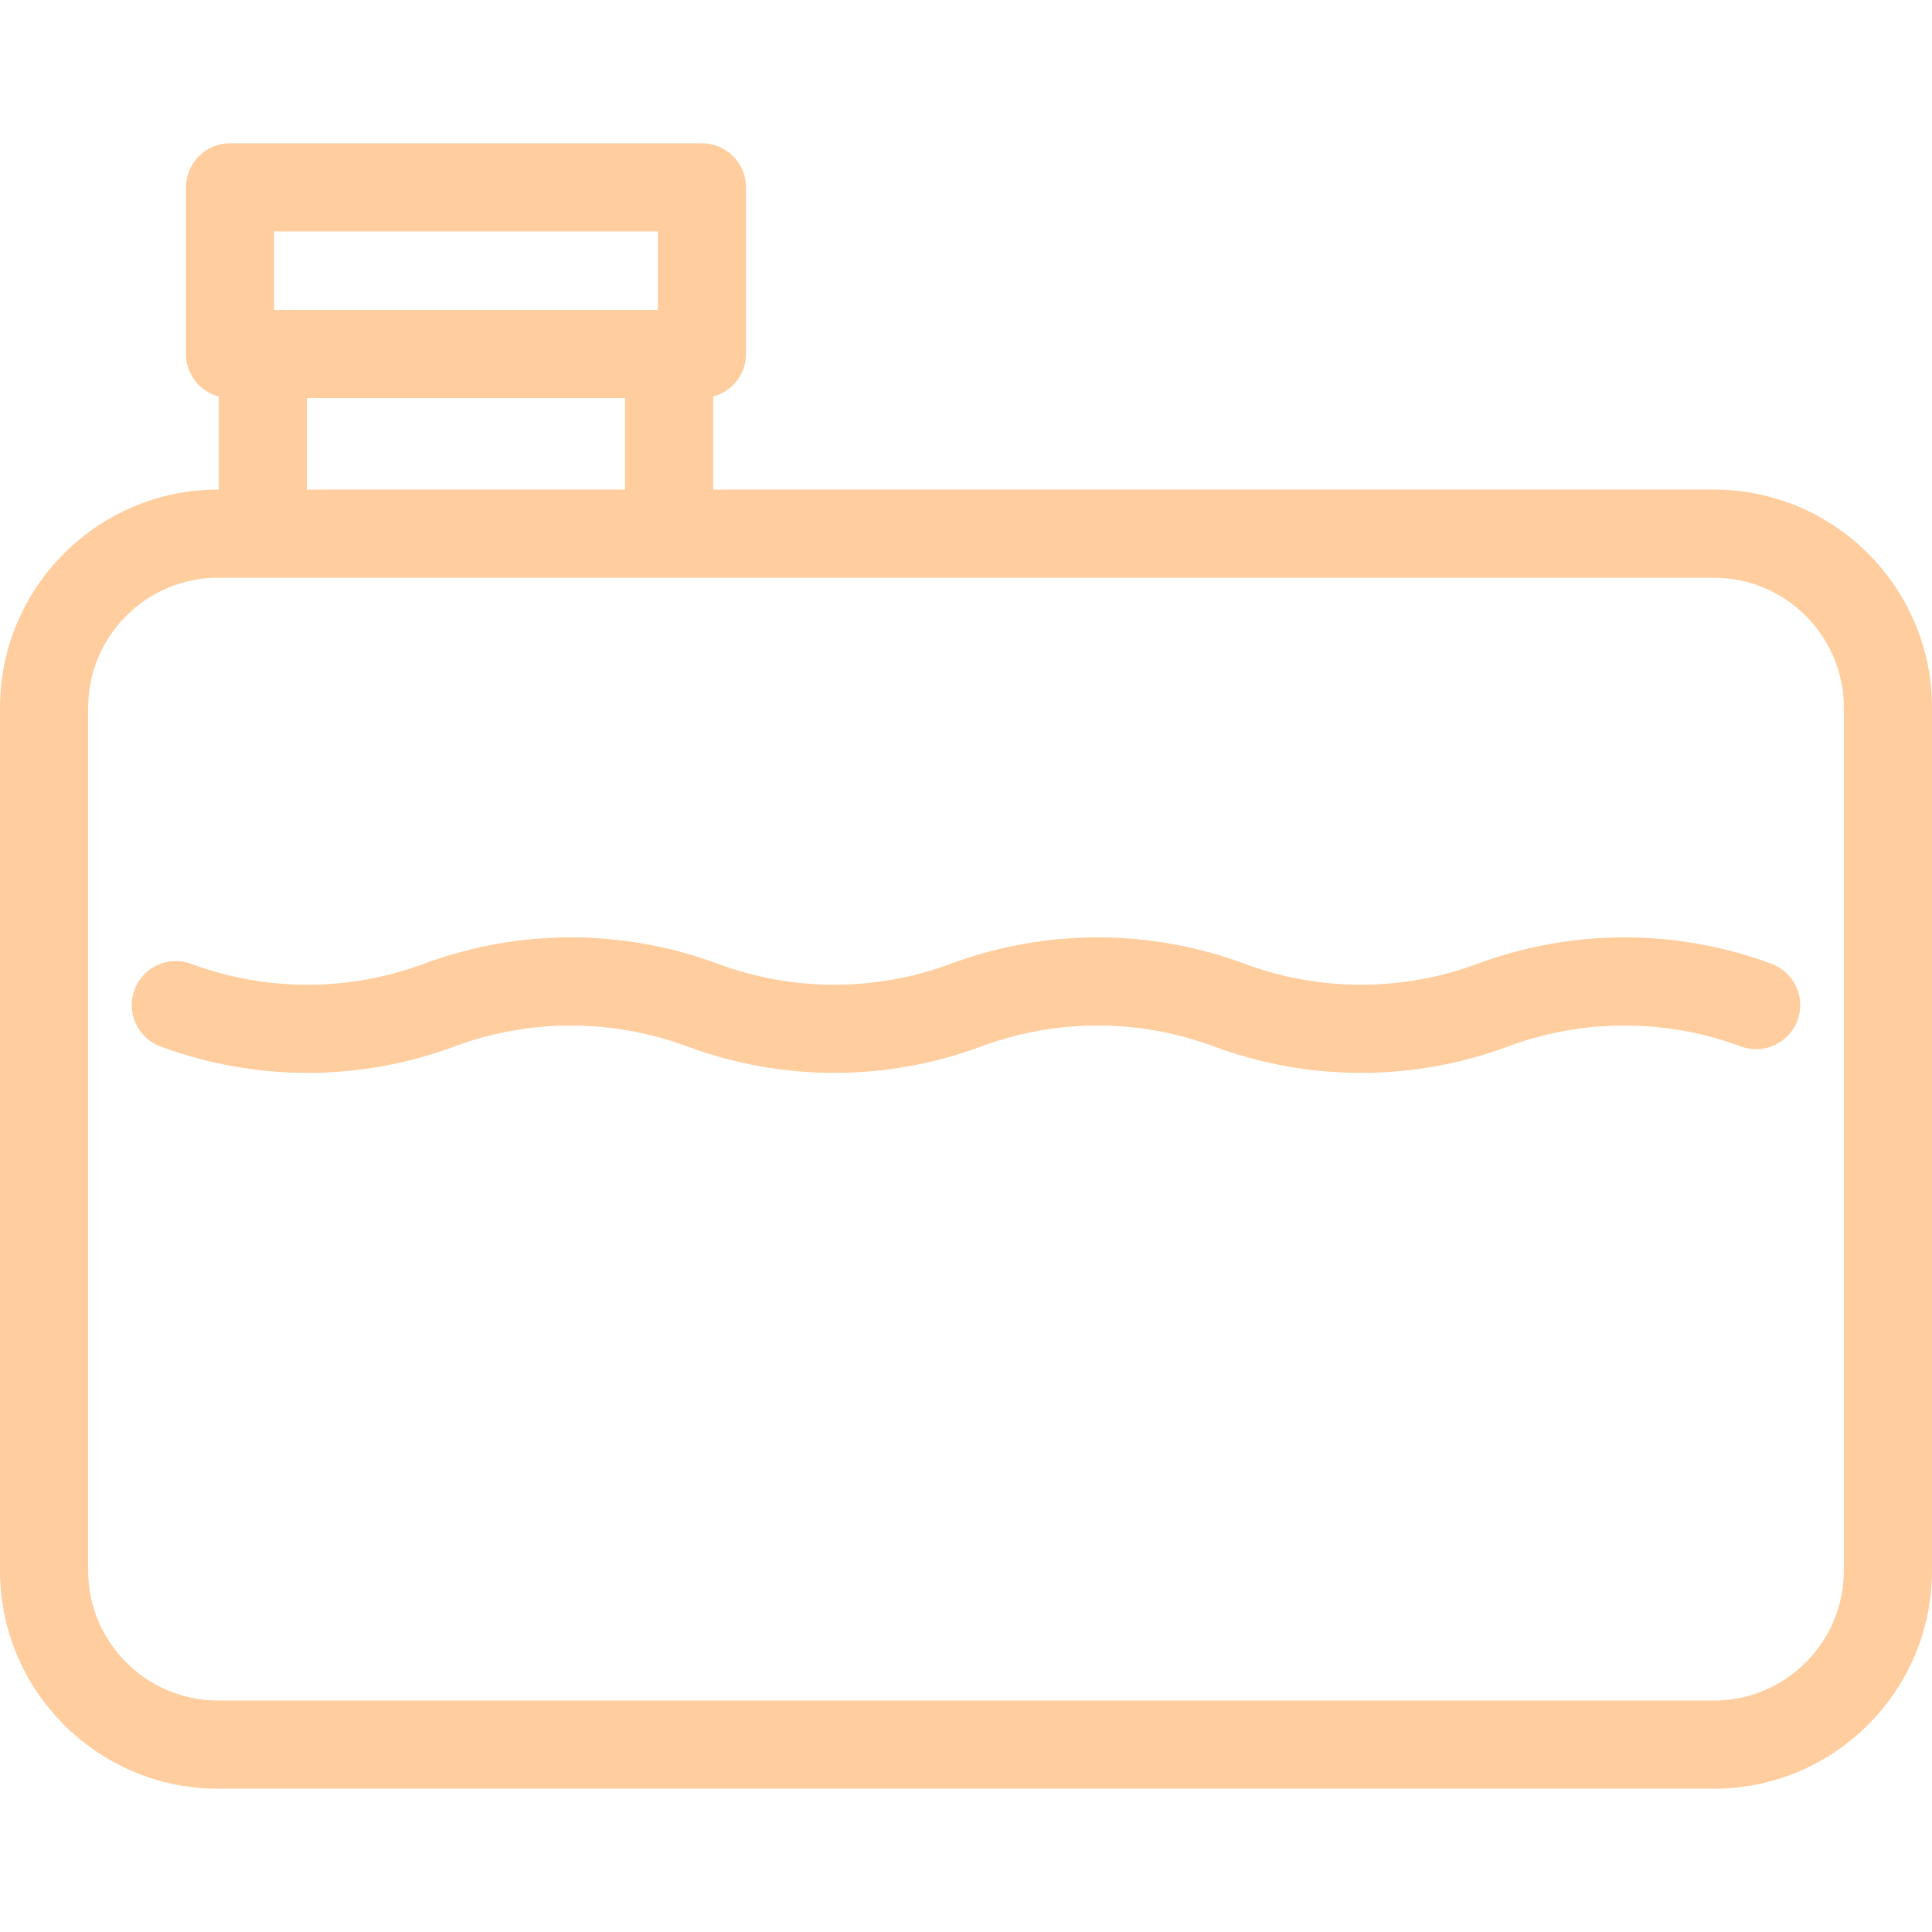
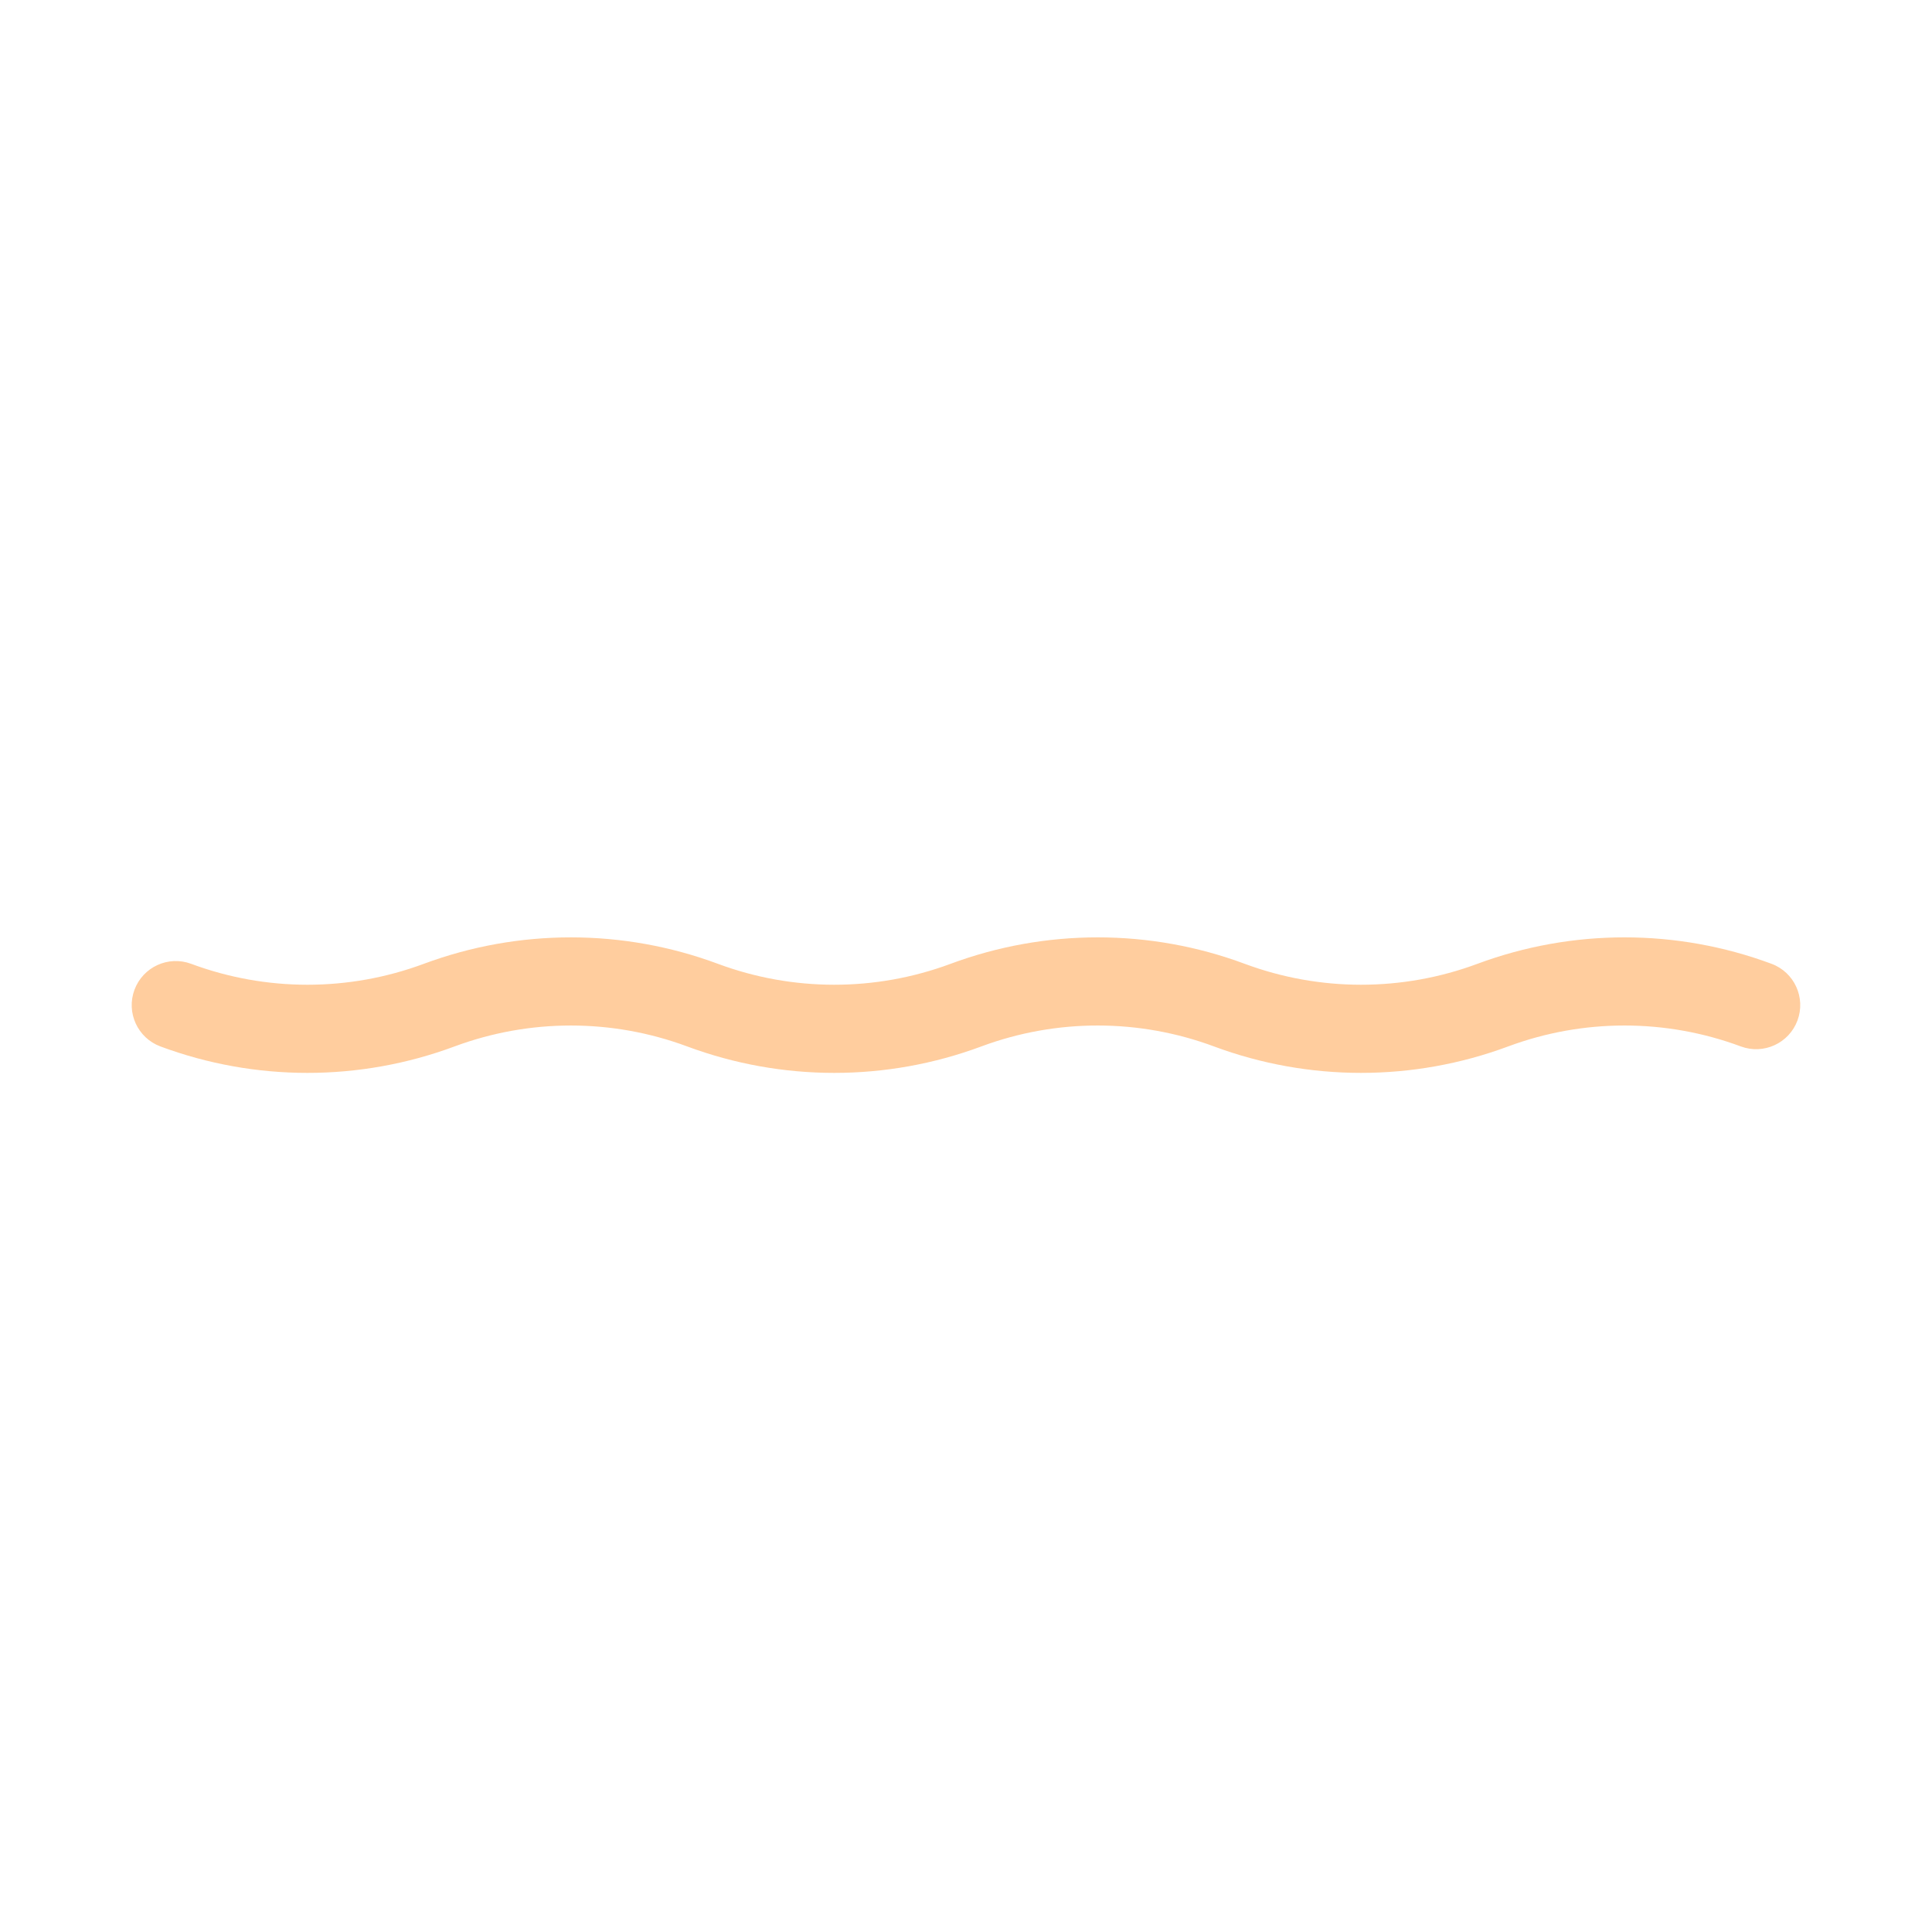
<svg xmlns="http://www.w3.org/2000/svg" width="512" height="512" x="0" y="0" viewBox="0 0 394.481 394.481" style="enable-background:new 0 0 512 512" xml:space="preserve" class="">
  <g>
    <g>
-       <path d="M349.949,99.962H145.623V80.964c3.853-1.019,6.697-4.518,6.697-8.691V38.254c0-4.971-4.029-9-9-9H46.969 c-4.971,0-9,4.029-9,9v34.019c0,4.173,2.844,7.672,6.696,8.691v18.999h-0.132C19.978,99.962,0,119.94,0,144.495v176.2 c0,24.555,19.978,44.532,44.533,44.532h305.416c24.555,0,44.532-19.977,44.532-44.532v-176.2 C394.481,119.94,374.504,99.962,349.949,99.962z M55.969,47.254h78.352v16.019H55.969V47.254z M62.665,81.272h64.958v18.69H62.665 V81.272z M376.481,320.695c0,14.63-11.902,26.532-26.532,26.532H44.533C29.902,347.228,18,335.325,18,320.695v-176.2 c0-14.63,11.902-26.533,26.533-26.533h305.416c14.63,0,26.532,11.902,26.532,26.533V320.695z" fill="#ffcd9e" data-original="#000000" />
      <path d="M361.716,196.792c-19.36-7.199-40.686-7.2-60.06,0.005c-15.316,5.694-32.186,5.694-47.506-0.003 c-19.36-7.2-40.689-7.201-60.052,0c-0.026,0.01-0.052,0.02-0.078,0.029c-15.299,5.669-32.141,5.658-47.432-0.028 c-19.364-7.201-40.691-7.199-60.054,0c-15.317,5.697-32.188,5.697-47.505,0c-4.659-1.734-9.84,0.64-11.572,5.298 s0.64,9.84,5.299,11.573c19.363,7.202,40.69,7.201,60.052,0c15.319-5.697,32.19-5.695,47.508,0 c9.682,3.601,19.853,5.401,30.026,5.4c10.171,0,20.345-1.8,30.025-5.4c0.027-0.01,0.056-0.021,0.083-0.031 c15.295-5.667,32.135-5.657,47.43,0.031c19.361,7.2,40.687,7.201,60.063-0.004c15.314-5.694,32.184-5.694,47.498,0 c4.657,1.732,9.84-0.64,11.572-5.299S366.375,198.525,361.716,196.792z" fill="#ffcd9e" data-original="#000000" />
    </g>
    <g> </g>
    <g> </g>
    <g> </g>
    <g> </g>
    <g> </g>
    <g> </g>
    <g> </g>
    <g> </g>
    <g> </g>
    <g> </g>
    <g> </g>
    <g> </g>
    <g> </g>
    <g> </g>
    <g> </g>
  </g>
</svg>